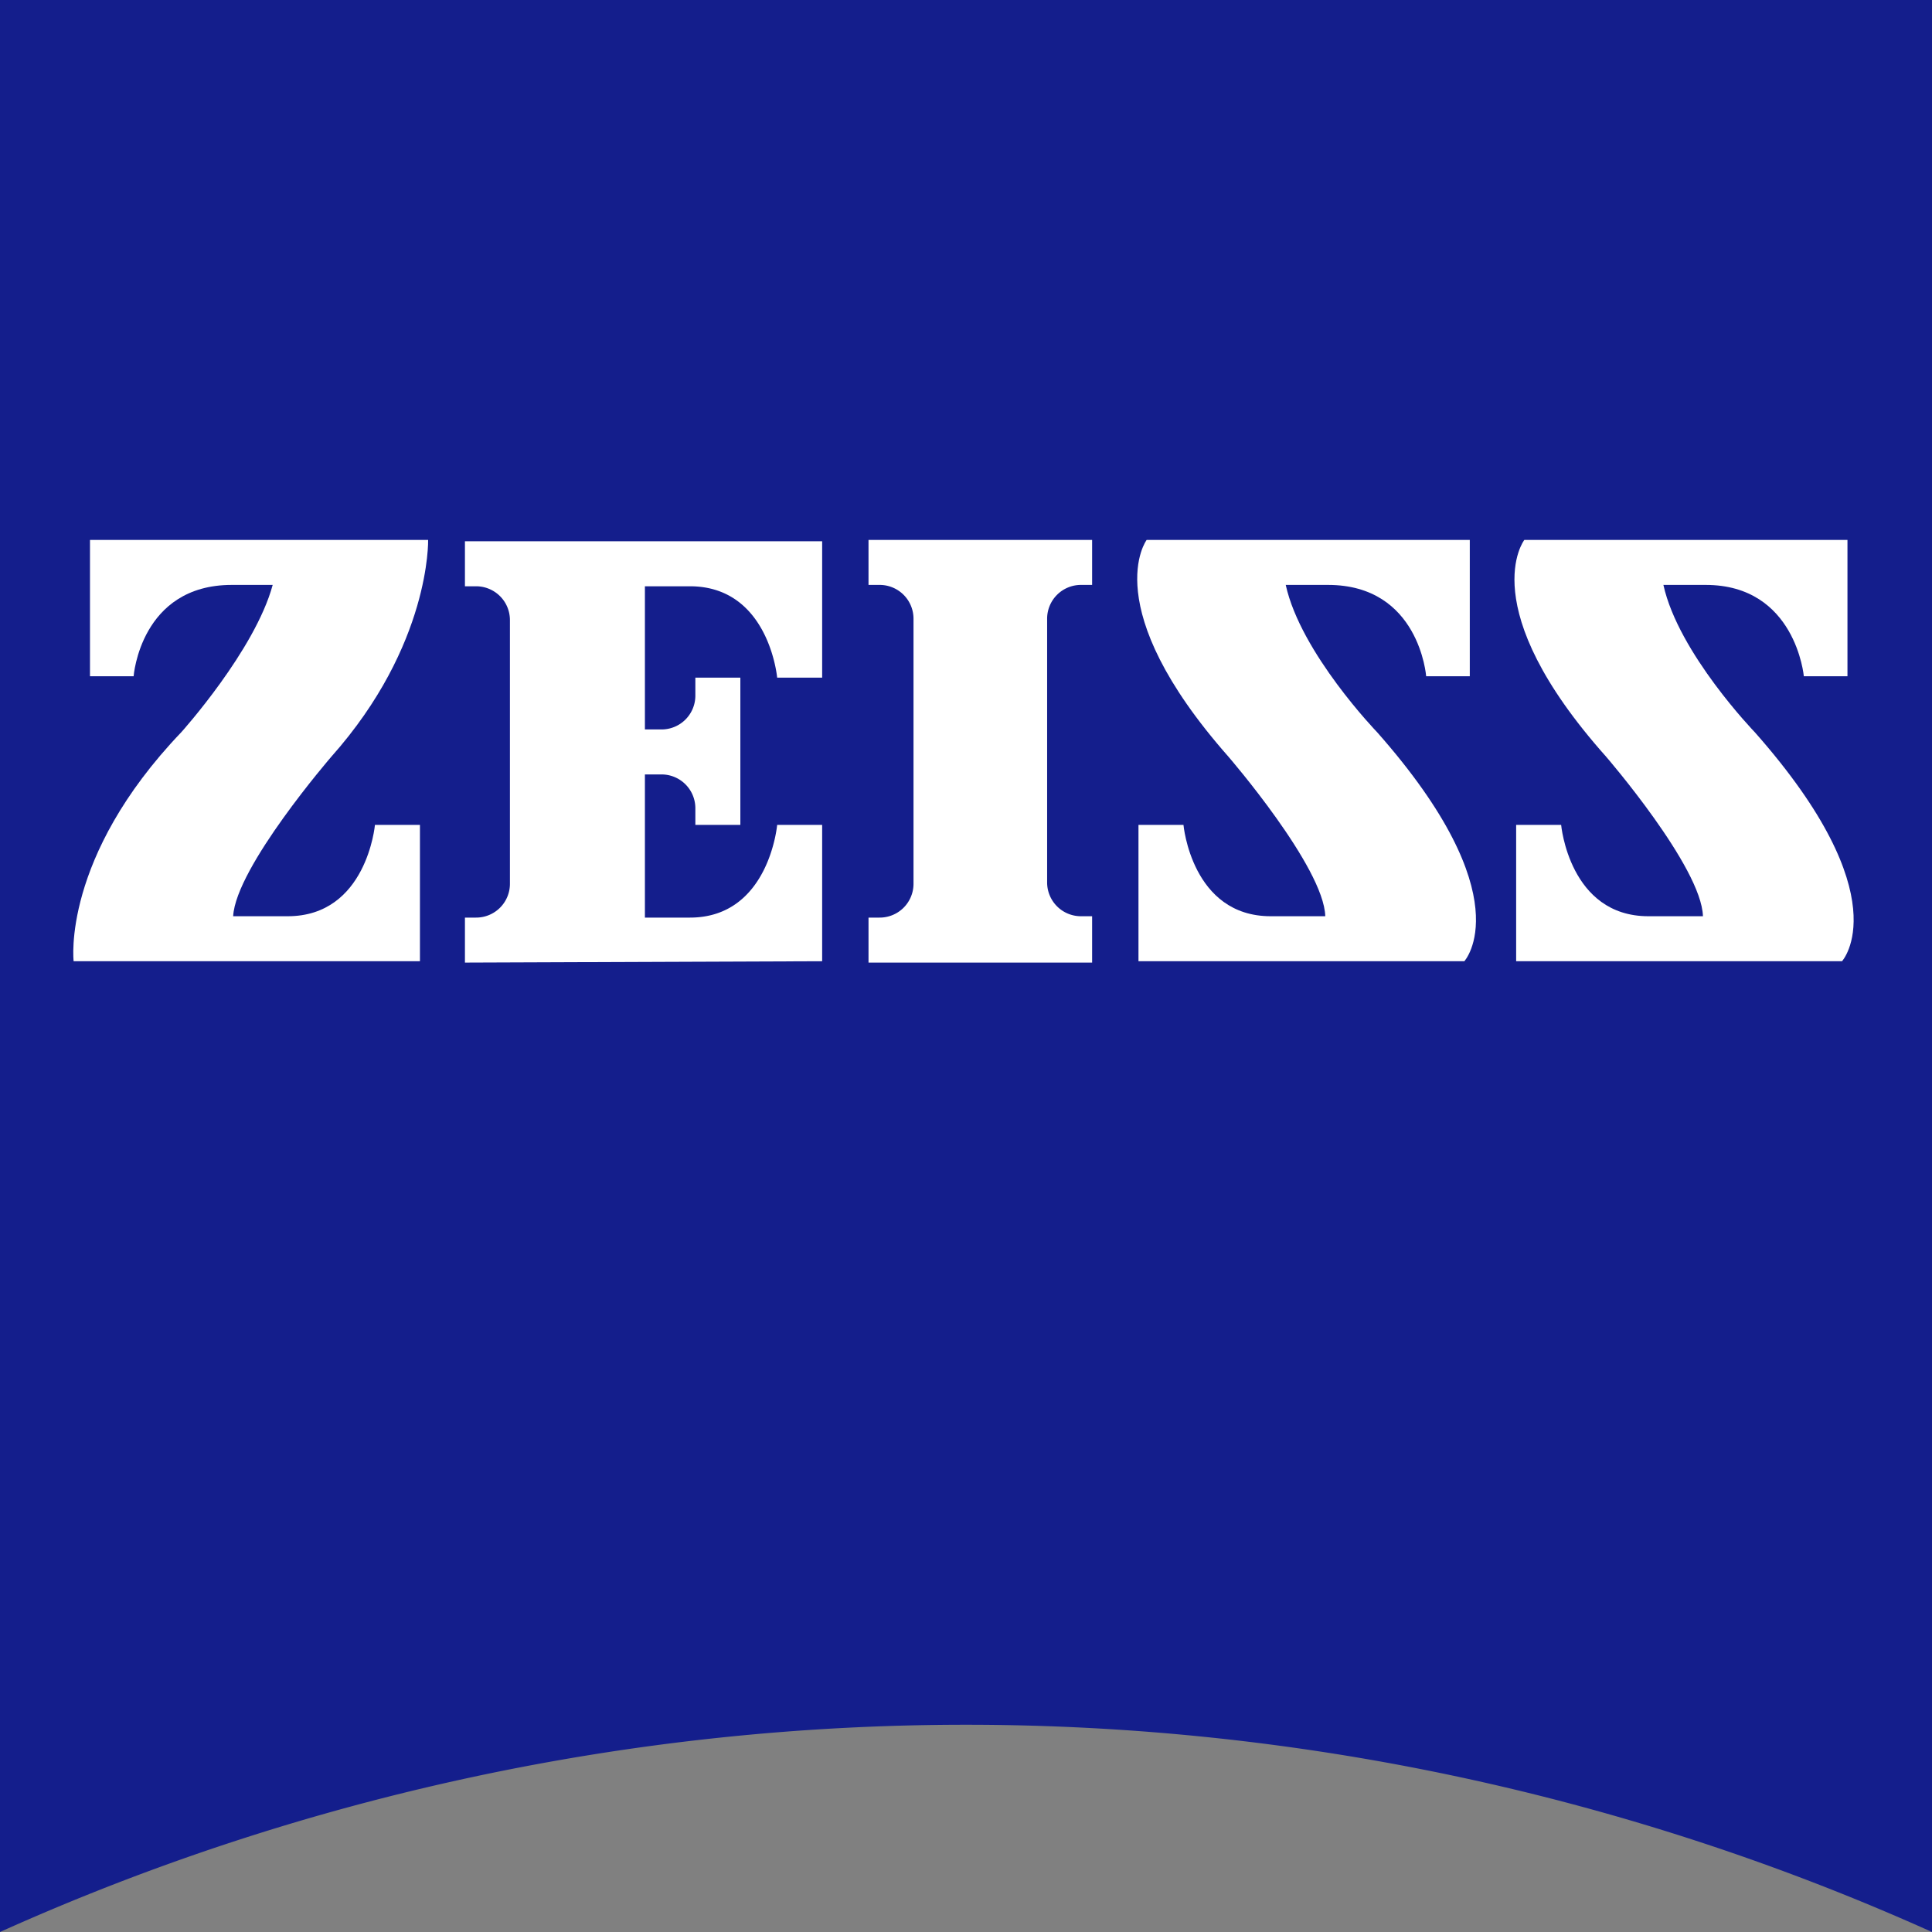
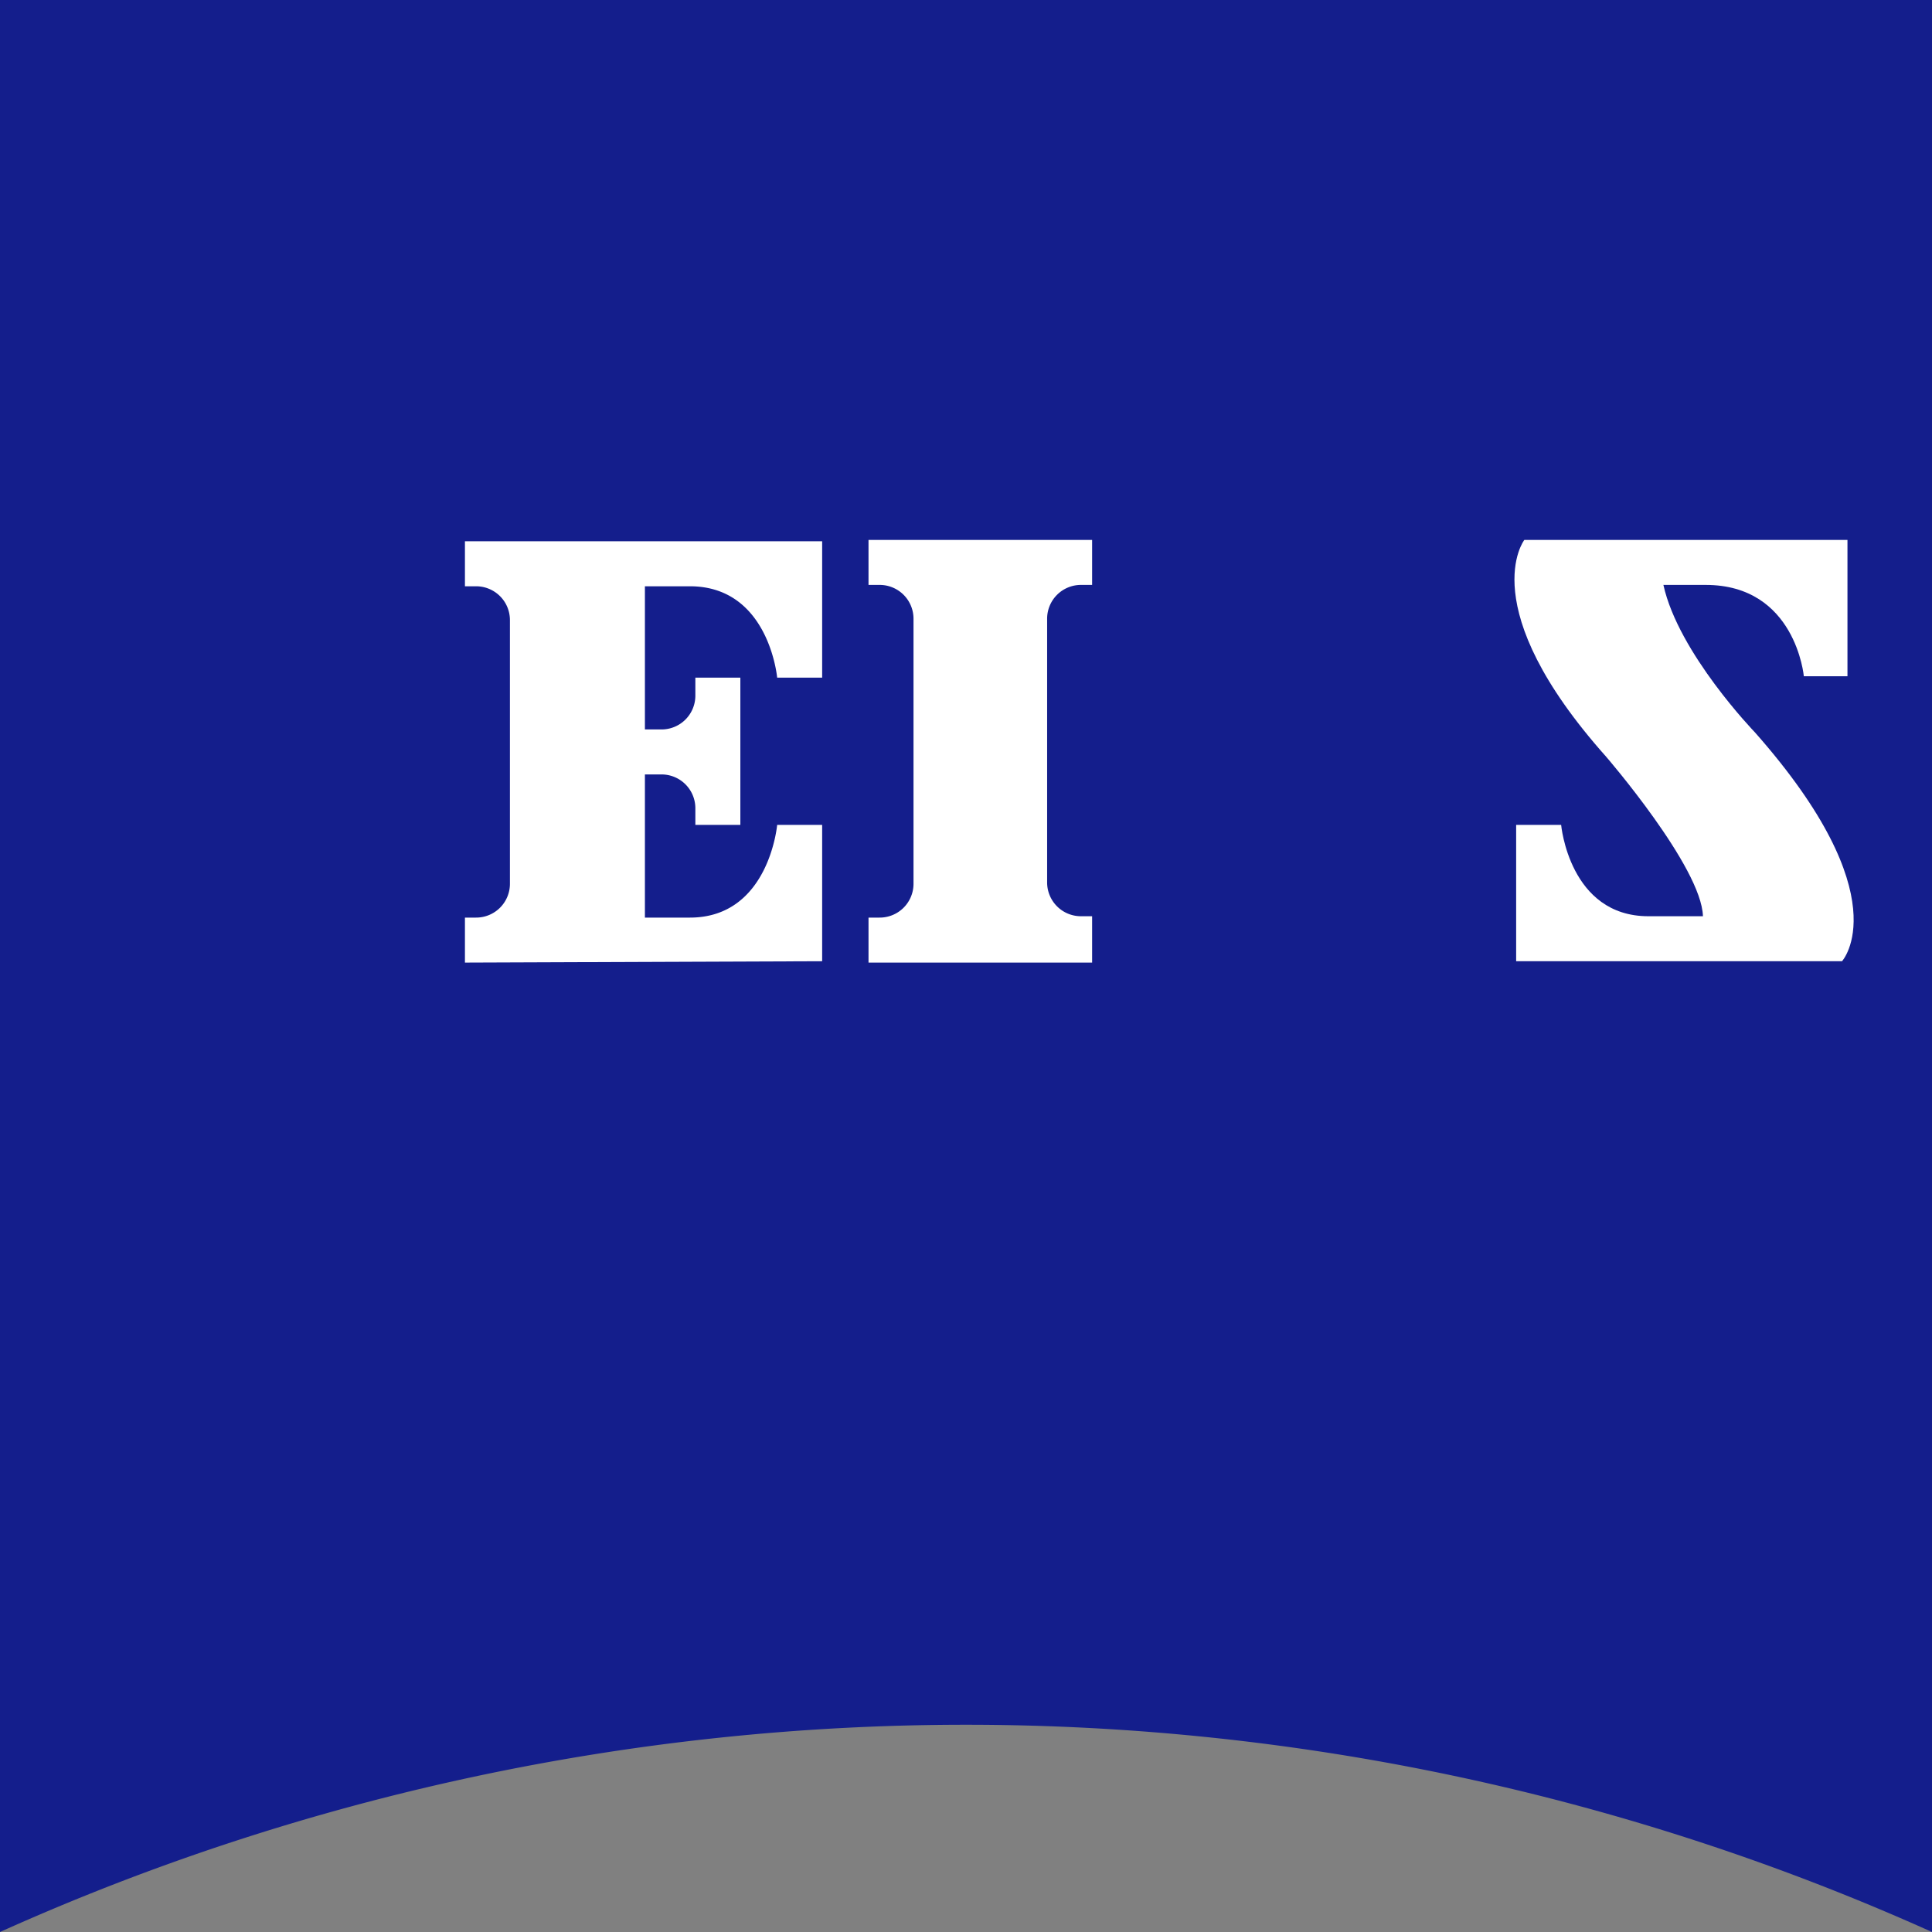
<svg xmlns="http://www.w3.org/2000/svg" viewBox="0 0 141.7 141.7">
  <rect x="0" y="0" width="141.7" height="141.7" fill="#808080" stroke="none" />
  <defs>
    <style>.cls-1{fill:#141e8c;}.cls-2{fill:#fff;}</style>
  </defs>
  <title>Element 1</title>
  <g id="Ebene_2" data-name="Ebene 2">
    <g id="Ebene_1-2" data-name="Ebene 1">
      <path class="cls-1" d="M141.7,141.7A172.72,172.72,0,0,0,0,141.7V0H141.7Z" />
-       <path class="cls-2" d="M17,42.9c-6.7,0-7.2,6.7-7.2,6.7H6.6v-10H31.4s.2,7.7-7.1,15.9c0,0-7,8.1-7.2,11.7h4c5.8,0,6.4-6.7,6.4-6.7h3.3v10H5.4s-.9-7.6,7.9-16.8c0,0,5.4-6,6.7-10.8Z" />
      <path class="cls-2" d="M80.1,70.5V67.2h-.8a2.48,2.48,0,0,1-2.5-2.5V45.4a2.48,2.48,0,0,1,2.5-2.5h.8V39.6H63.7v3.3h.8A2.48,2.48,0,0,1,67,45.4V64.8a2.48,2.48,0,0,1-2.5,2.5h-.8v3.3H80.1Z" />
      <path class="cls-2" d="M60.3,70.5v-10H57s-.6,6.8-6.4,6.8H47.3V56.8h1.2A2.48,2.48,0,0,1,51,59.3v1.2h3.3V49.7H51V51a2.48,2.48,0,0,1-2.5,2.5H47.3V43h3.3c5.8,0,6.4,6.7,6.4,6.7h3.3v-10H34.1V43h.8a2.48,2.48,0,0,1,2.5,2.5V64.8a2.48,2.48,0,0,1-2.5,2.5h-.8v3.3Z" />
-       <path class="cls-2" d="M97.4,42.9c6.7,0,7.2,6.7,7.2,6.7h3.2v-10H84.1s-3.7,4.9,6,15.9c0,0,7,8.1,7.1,11.7h-4c-5.8,0-6.4-6.7-6.4-6.7H83.5v10h23.9s4.3-4.7-6.4-16.8c0,0-5.6-5.8-6.7-10.8Z" />
      <path class="cls-2" d="M125.1,42.9c6.6,0,7.2,6.7,7.2,6.7h3.2v-10H111.8s-3.8,4.9,6,15.9c0,0,7,8.1,7.1,11.7h-4c-5.8,0-6.4-6.7-6.4-6.7h-3.3v10h23.9s4.3-4.7-6.4-16.8c0,0-5.6-5.8-6.7-10.8Z" />
    </g>
  </g>
</svg>